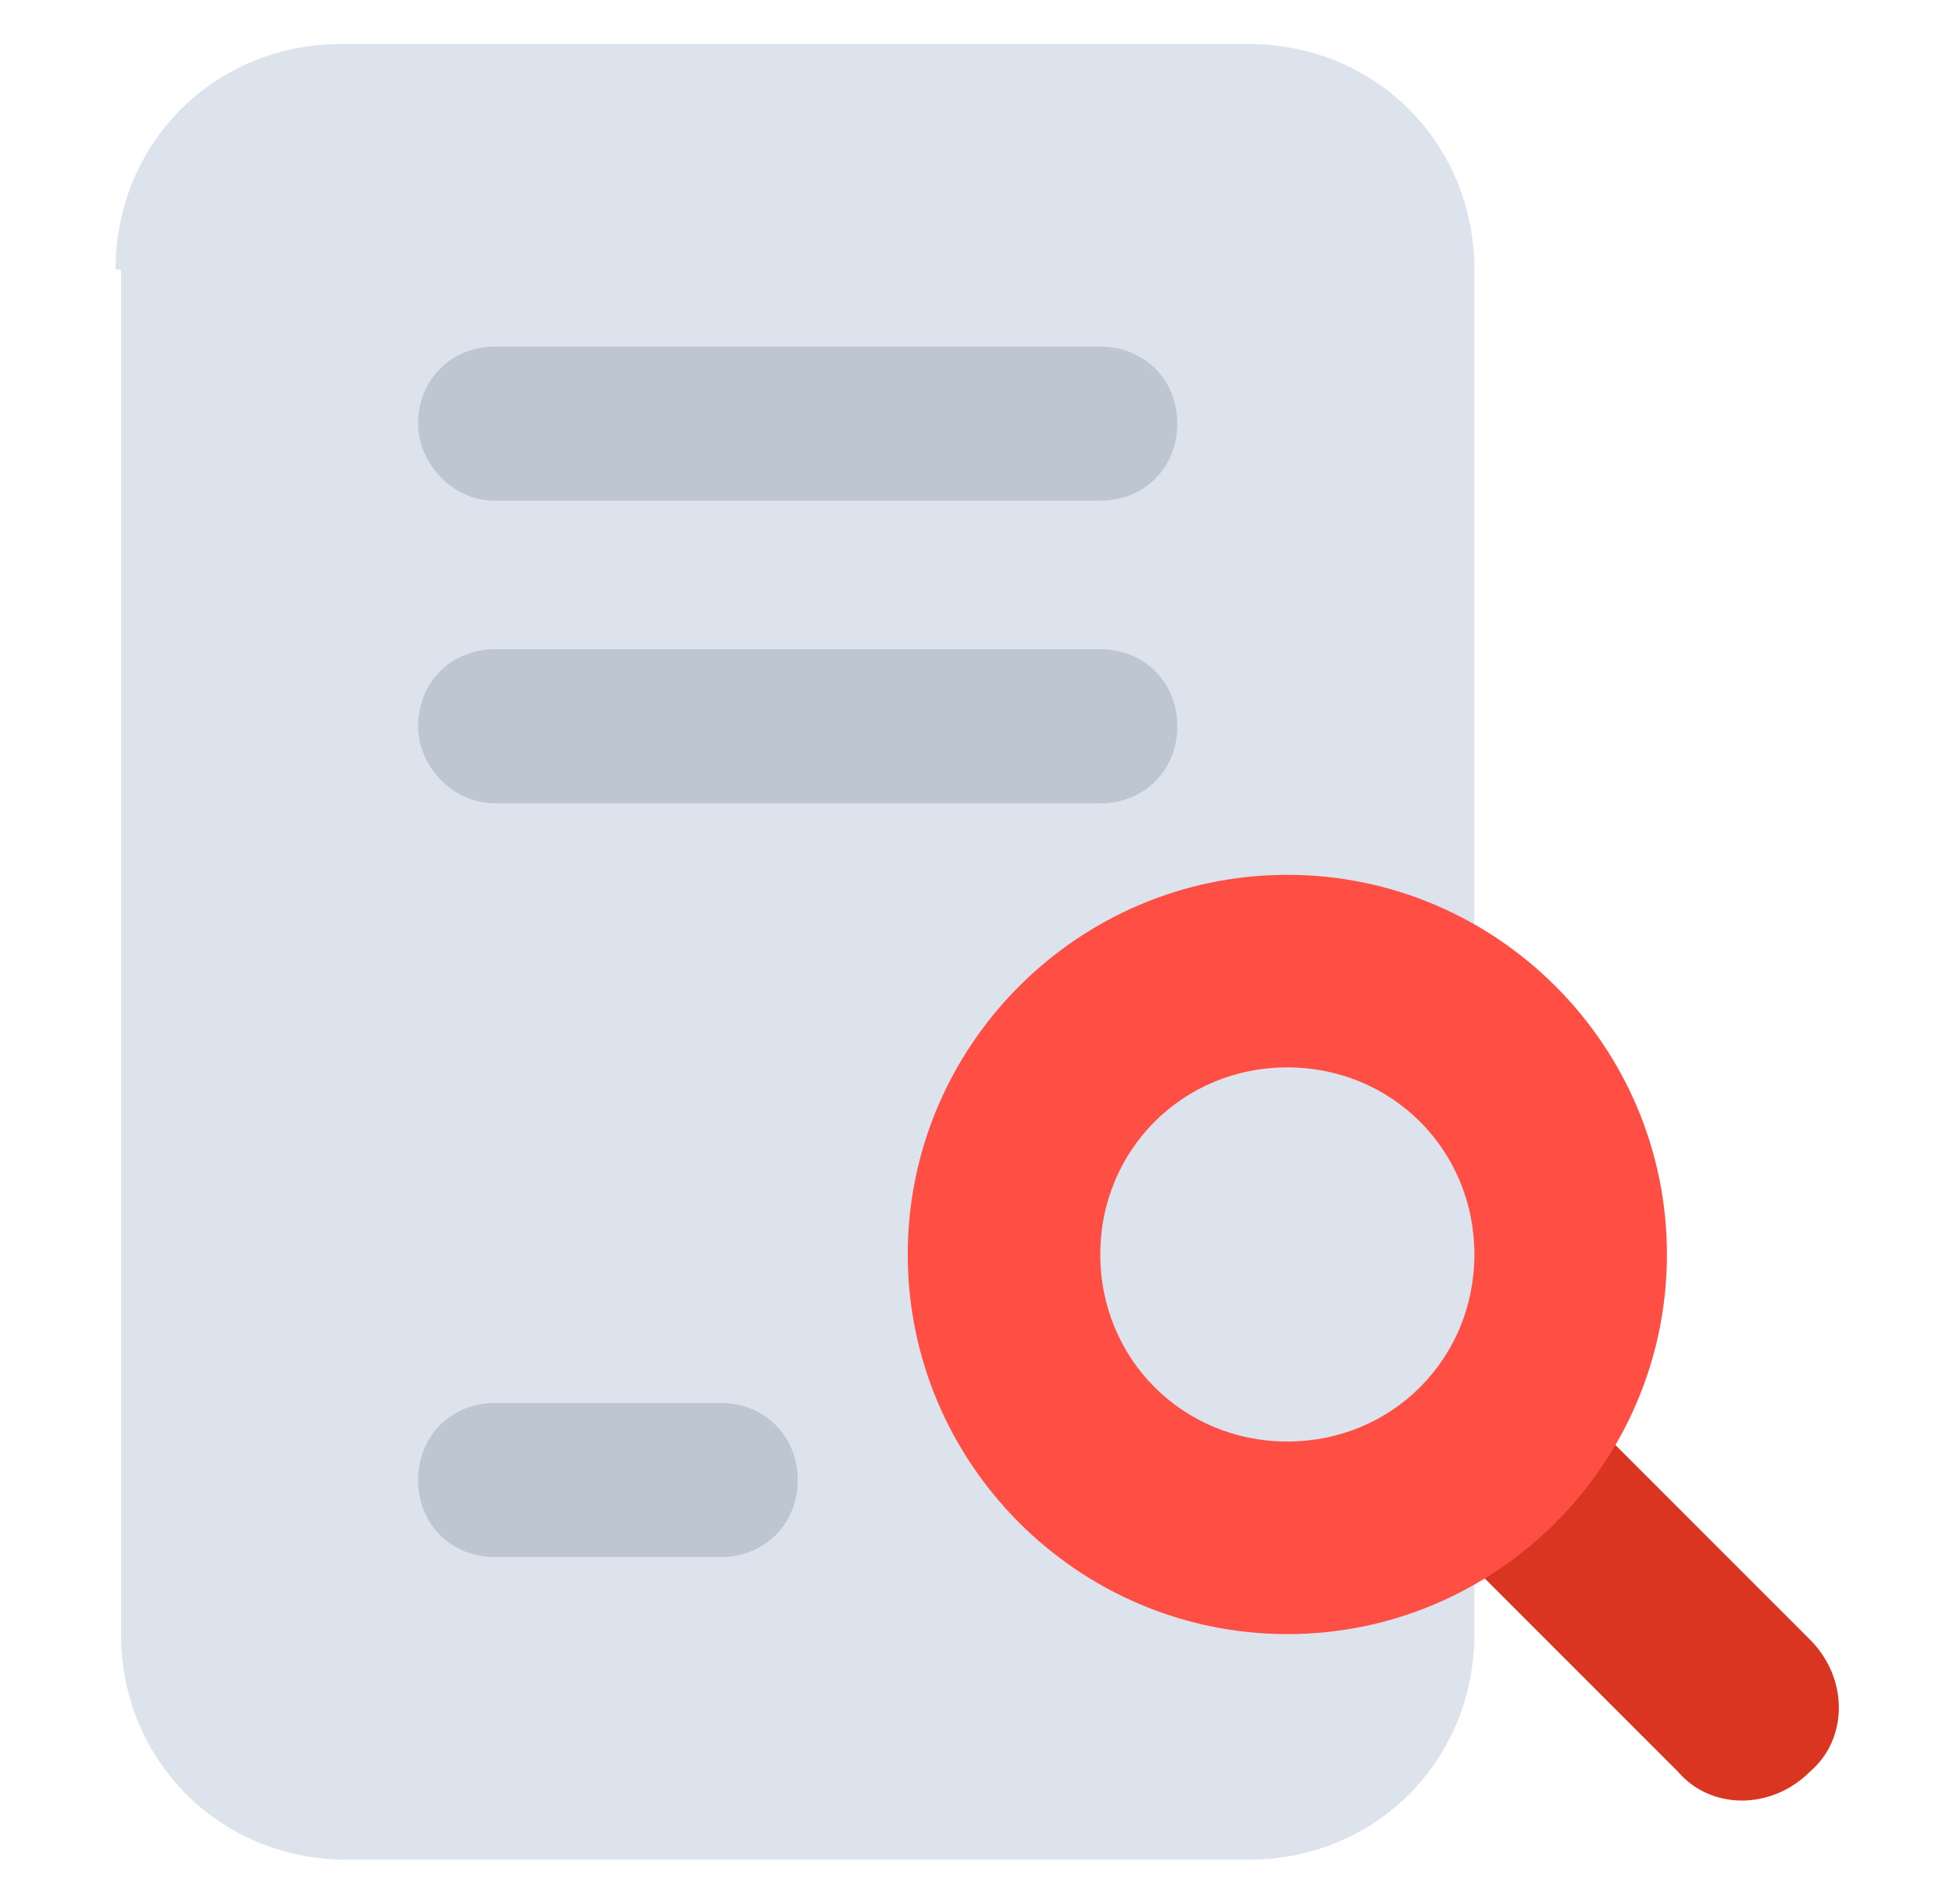
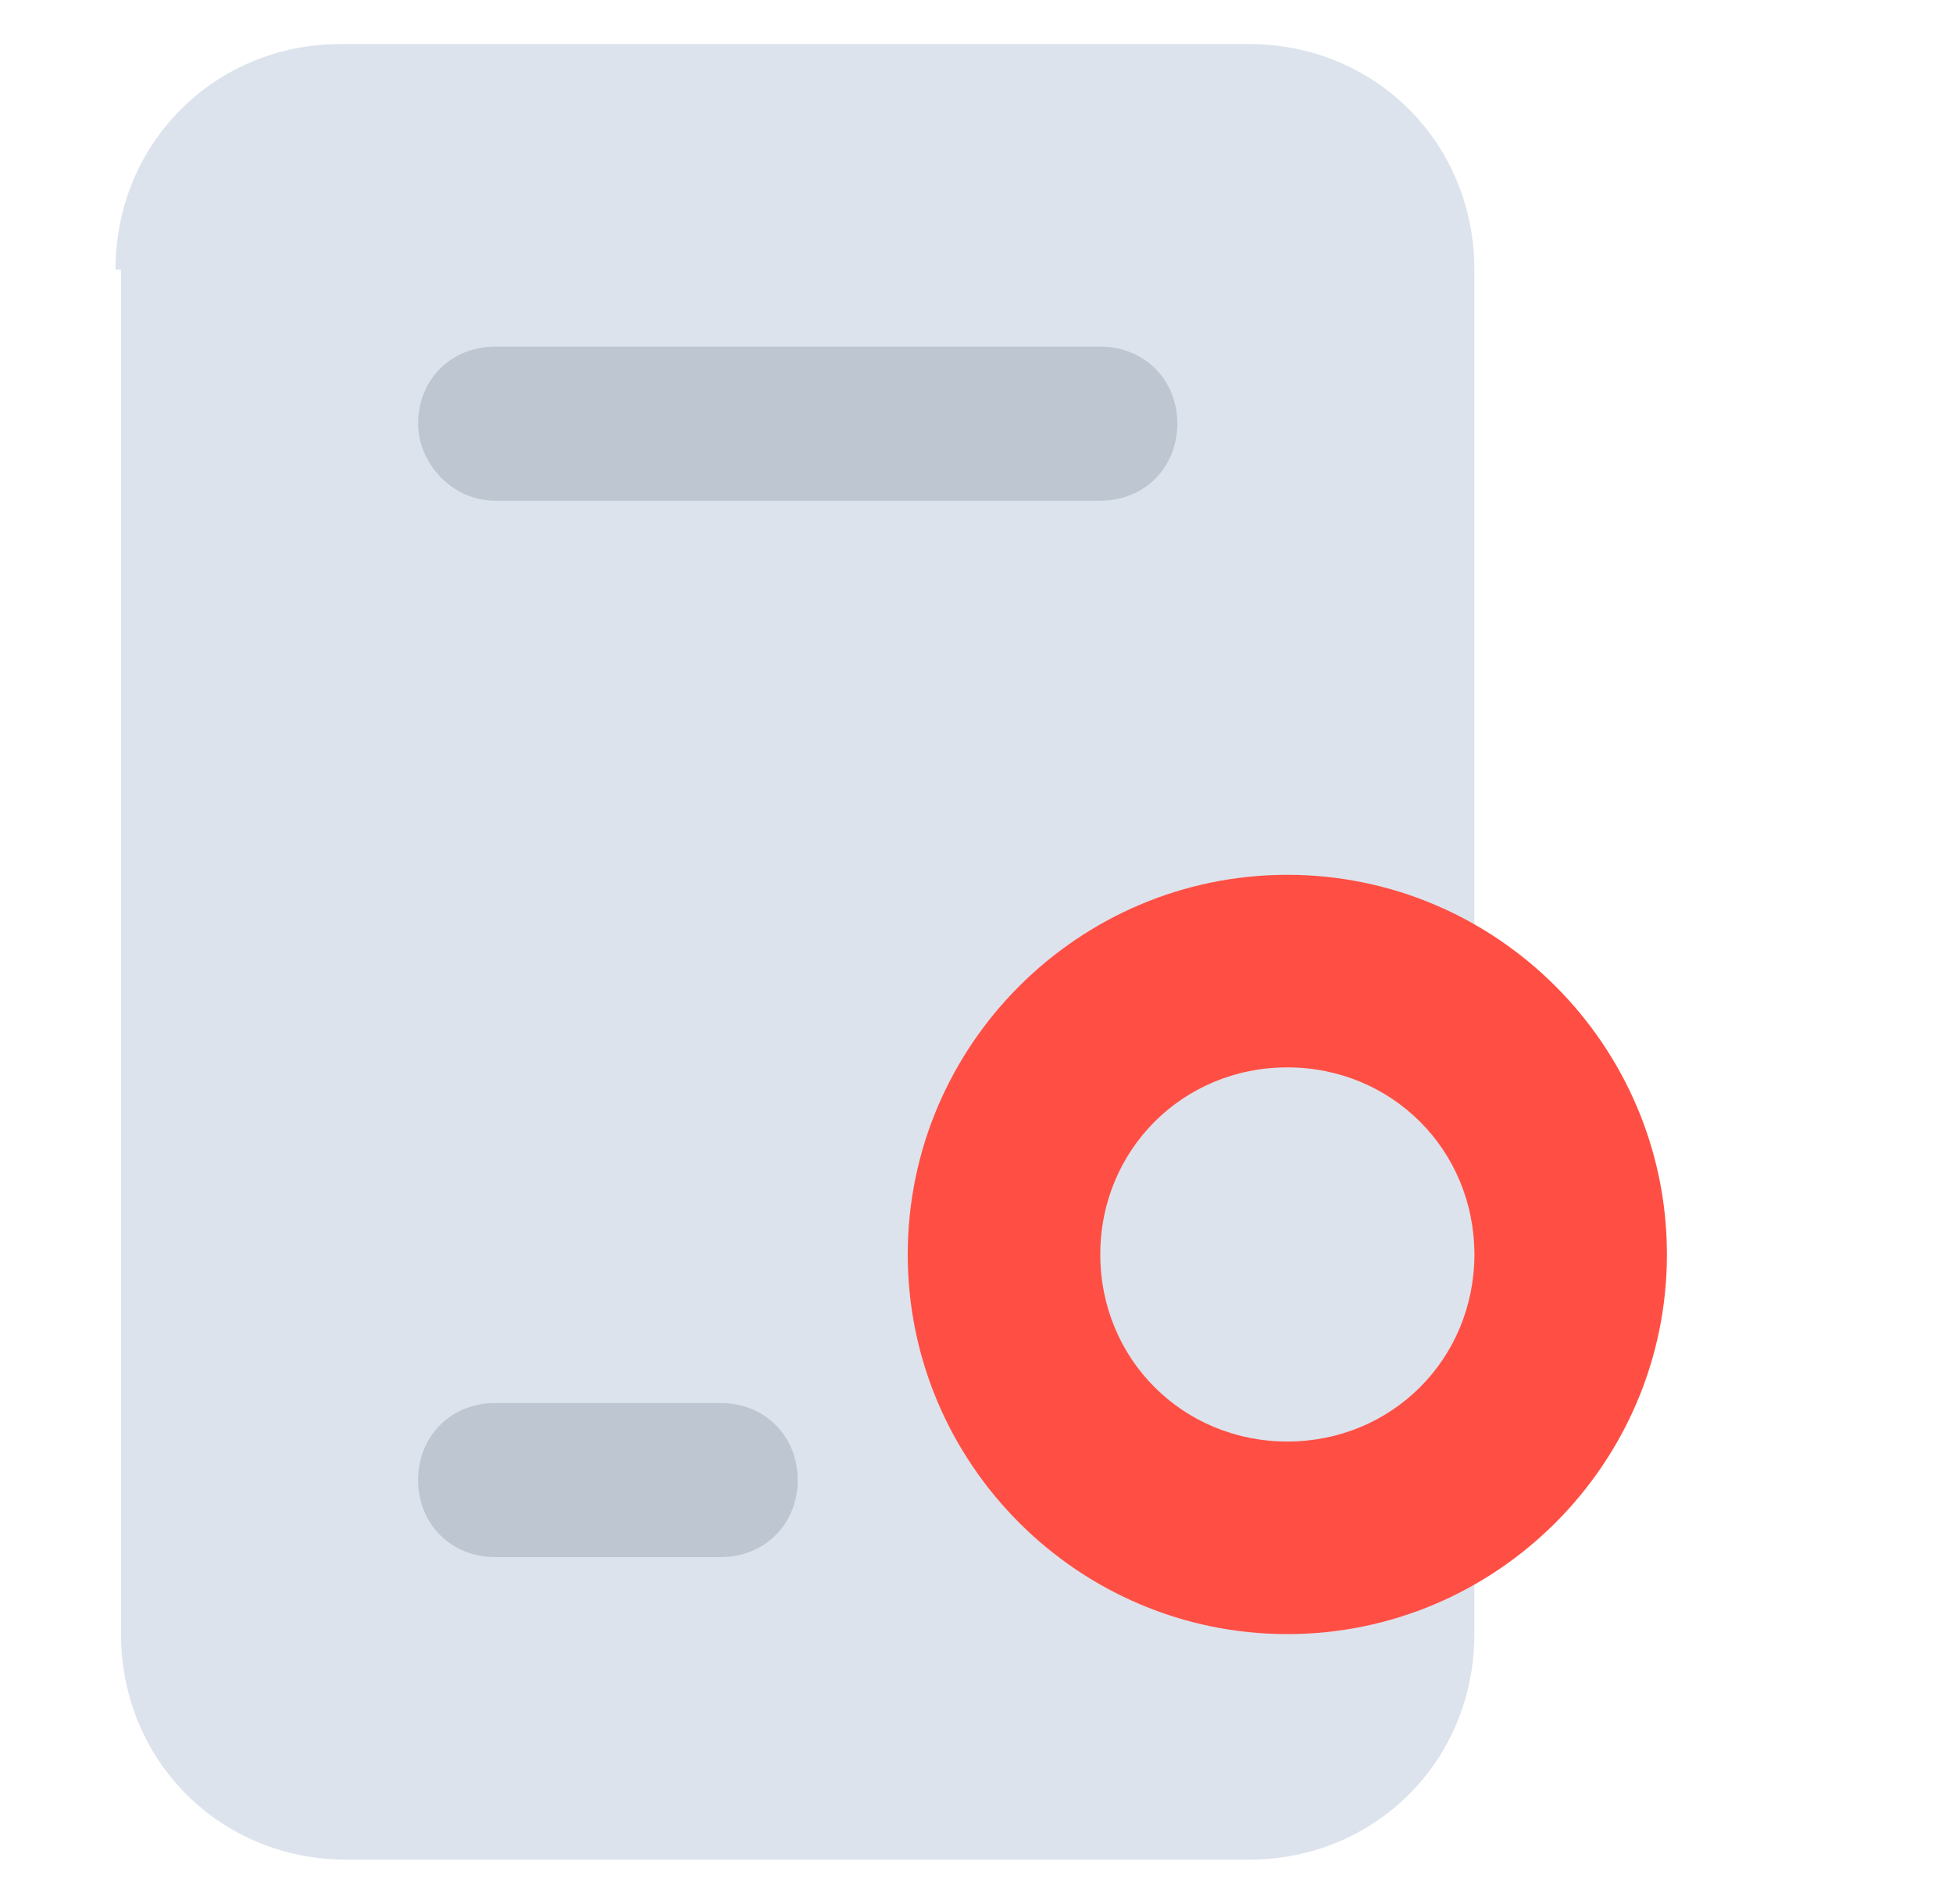
<svg xmlns="http://www.w3.org/2000/svg" version="1.1" id="레이어_1" x="0px" y="0px" viewBox="0 0 35.5 34.6" style="enable-background:new 0 0 35.5 34.6;" xml:space="preserve">
  <style type="text/css">
	.st0{fill:#DDE3EC;}
	.st1{fill:#BDC6D1;}
	.st2{fill-rule:evenodd;clip-rule:evenodd;fill:#D93521;}
	.st3{fill-rule:evenodd;clip-rule:evenodd;fill:#FF4F44;}
</style>
  <g>
    <path class="st0" d="M2.1,4.9c0-2.3,1.8-4.1,4.1-4.1h16.5c2.3,0,4.1,1.8,4.1,4.1v24.8c0,2.3-1.8,4.1-4.1,4.1H6.3   c-2.3,0-4.1-1.8-4.1-4.1V4.9z" />
    <path class="st1" d="M7.6,26.9c0-0.8,0.6-1.4,1.4-1.4h4.1c0.8,0,1.4,0.6,1.4,1.4s-0.6,1.4-1.4,1.4H9C8.2,28.3,7.6,27.7,7.6,26.9z" />
    <path class="st1" d="M7.6,7.7c0-0.8,0.6-1.4,1.4-1.4h11c0.8,0,1.4,0.6,1.4,1.4S20.8,9.1,20,9.1H9C8.2,9.1,7.6,8.4,7.6,7.7z" />
-     <path class="st1" d="M7.6,13.2c0-0.8,0.6-1.4,1.4-1.4h11c0.8,0,1.4,0.6,1.4,1.4s-0.6,1.4-1.4,1.4H9C8.2,14.6,7.6,13.9,7.6,13.2z" />
-     <path class="st2" d="M26.4,25.7c0.7-0.7,1.8-0.7,2.4,0l4.1,4.1c0.7,0.7,0.7,1.8,0,2.4c-0.7,0.7-1.8,0.7-2.4,0l-4.1-4.1   C25.7,27.5,25.7,26.4,26.4,25.7z" />
    <path class="st3" d="M23.4,26.2c1.9,0,3.4-1.5,3.4-3.4s-1.5-3.4-3.4-3.4S20,20.9,20,22.8S21.5,26.2,23.4,26.2z M23.4,29.7   c3.8,0,6.9-3.1,6.9-6.9s-3.1-6.9-6.9-6.9s-6.9,3.1-6.9,6.9S19.6,29.7,23.4,29.7z" />
  </g>
</svg>